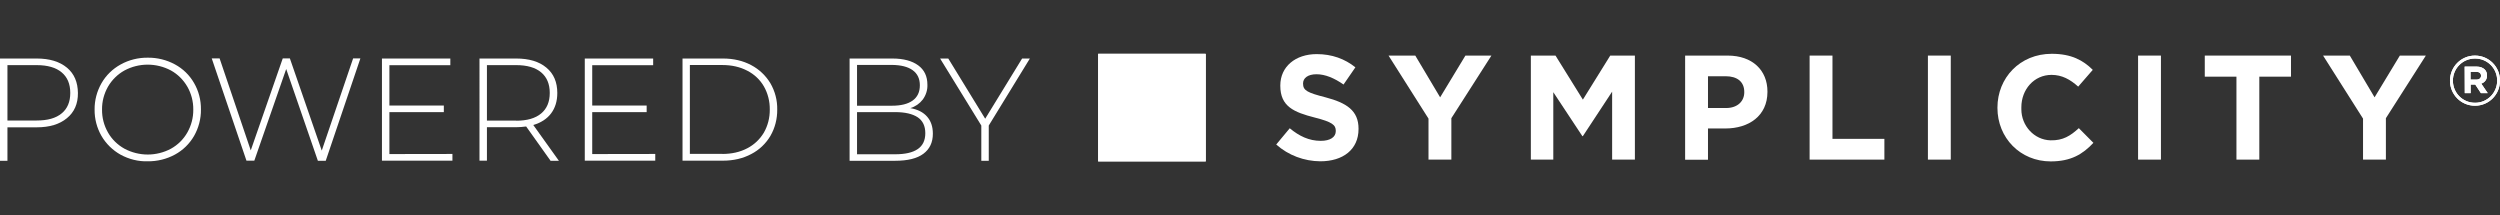
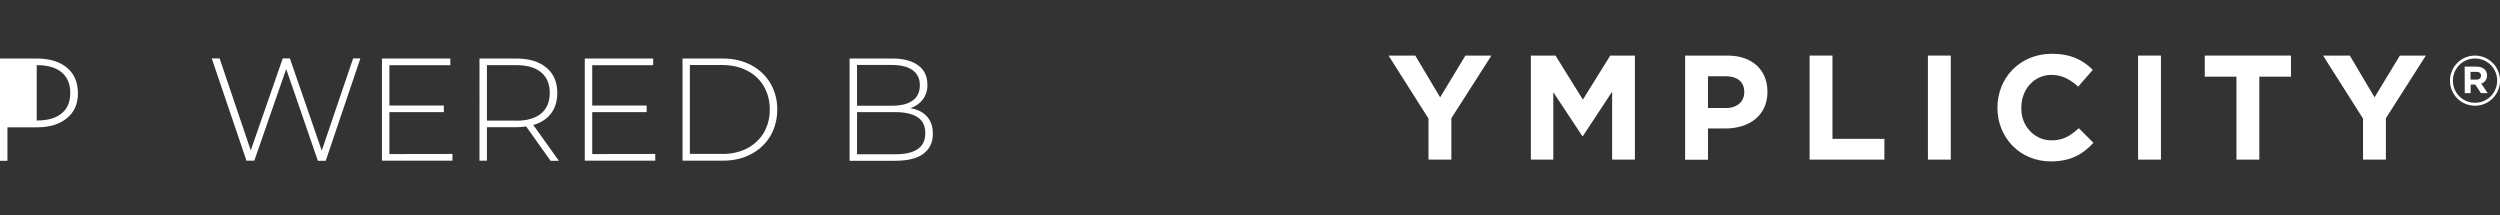
<svg xmlns="http://www.w3.org/2000/svg" xmlns:xlink="http://www.w3.org/1999/xlink" version="1.1" id="Layer_1" x="0px" y="0px" viewBox="0 0 2383.8 205.2" style="enable-background:new 0 0 2383.8 205.2;" xml:space="preserve">
  <rect x="0" y="0" width="2383.8" height="205.2" fill="#333333" stroke="none" />
  <style type="text/css">
	.st0{clip-path:url(#SVGID_2_);}
	.st1{fill:#FFFFFF;}
</style>
  <g id="Layer_2_1_">
    <g id="EDITABLE">
      <g>
        <defs>
-           <rect id="SVGID_1_" x="1047.1" y="51.3" width="102.6" height="102.6" />
-         </defs>
+           </defs>
        <use xlink:href="#SVGID_1_" style="overflow:visible;fill:#FFFFFF;" />
        <clipPath id="SVGID_2_">
          <use xlink:href="#SVGID_1_" style="overflow:visible;" />
        </clipPath>
        <g class="st0">
          <rect x="1025.8" y="30.1" transform="matrix(0.707 -0.707 0.707 0.707 249.138 806.726)" class="st1" width="145.1" height="145.1" />
        </g>
      </g>
-       <path class="st1" d="M1216.9,137.8l12.9-15.5c8.9,7.4,18.3,12,29.6,12c8.9,0,14.3-3.5,14.3-9.3v-0.3c0-5.5-3.4-8.4-20-12.6    c-20-5.1-32.9-10.6-32.9-30.3v-0.3c0-18,14.5-29.9,34.7-29.9c14.5,0,26.8,4.5,36.9,12.6l-11.3,16.4c-8.8-6.1-17.4-9.8-25.8-9.8    s-12.8,3.8-12.8,8.7v0.3c0,6.5,4.2,8.6,21.4,13c20.1,5.3,31.5,12.6,31.5,29.9v0.3c0,19.7-15,30.8-36.4,30.8    C1243.5,153.7,1228.5,148.1,1216.9,137.8" />
      <polygon class="st1" points="1362.1,113.1 1324,53 1349.5,53 1373.2,92.8 1397.3,53 1422.1,53 1383.9,112.7 1383.9,152.2     1362.1,152.2   " />
      <polygon class="st1" points="1459.7,53 1483.2,53 1509.3,95 1535.4,53 1558.9,53 1558.9,152.2 1537.2,152.2 1537.2,87.4     1509.3,129.8 1508.8,129.8 1481.1,87.9 1481.1,152.2 1459.7,152.2   " />
      <path class="st1" d="M1606.8,53h40.5c23.7,0,38,14,38,34.3v0.3c0,23-17.9,34.9-40.1,34.9h-16.6v29.8h-21.8L1606.8,53z M1645.9,103    c10.9,0,17.3-6.5,17.3-15v-0.3c0-9.8-6.8-15-17.7-15h-16.9v30.3L1645.9,103z" />
      <polygon class="st1" points="1725.5,53 1747.3,53 1747.3,132.4 1796.8,132.4 1796.8,152.2 1725.5,152.2   " />
      <rect x="1838.3" y="53" class="st1" width="21.8" height="99.2" />
      <path class="st1" d="M1904.6,102.9v-0.3c0-28.2,21.3-51.3,51.8-51.3c18.7,0,29.9,6.2,39.1,15.3l-13.9,16    c-7.7-6.9-15.5-11.2-25.4-11.2c-16.7,0-28.8,13.9-28.8,30.9v1.9c0,15.7,12.2,29.2,27.8,29.6c11.9,0.3,19-4.3,27-11.6l13.9,14    c-10.2,10.9-21.5,17.7-40.7,17.7C1926.3,153.9,1904.6,131.4,1904.6,102.9" />
      <rect x="2038.7" y="53" class="st1" width="21.8" height="99.2" />
      <polygon class="st1" points="2132.5,73.1 2102.3,73.1 2102.3,53 2184.5,53 2184.5,73.1 2154.3,73.1 2154.3,152.2 2132.5,152.2       " />
      <polygon class="st1" points="2253.2,113.1 2215.1,53 2240.6,53 2264.2,92.8 2288.3,53 2313.1,53 2275,112.7 2275,152.2     2253.2,152.2   " />
      <path class="st1" d="M2336.1,77v-0.1c0-13.2,10.6-23.9,23.8-23.9c13.2,0,23.9,10.6,23.9,23.8v0.1c0,13.2-10.6,23.9-23.8,23.9    C2346.8,100.9,2336.1,90.2,2336.1,77 M2381.1,76.9v-0.1c0-11.7-9.5-21.1-21.2-21c-11.7,0-21.1,9.5-21,21.2V77    c0,11.7,9.5,21.1,21.2,21C2371.7,98,2381.1,88.5,2381.1,76.9L2381.1,76.9 M2350.1,63.5h11.3c3.4,0,6.1,1,7.9,2.8    c1.4,1.5,2.2,3.5,2.1,5.5v0.1c0.2,3.6-2.1,6.8-5.5,7.8l6.2,9.1h-6.5l-5.4-8.2h-4.4v8.2h-5.6L2350.1,63.5z M2361.3,75.9    c2.8,0,4.4-1.5,4.4-3.6v-0.1c0-2.4-1.7-3.7-4.5-3.7h-5.5v7.4H2361.3z" />
-       <path class="st1" d="M2336.1,77v-0.1c0-13.2,10.6-23.9,23.8-23.9c13.2,0,23.9,10.6,23.9,23.8v0.1c0,13.2-10.6,23.9-23.8,23.9    C2346.8,100.9,2336.1,90.2,2336.1,77 M2381.1,76.9v-0.1c0-11.7-9.5-21.1-21.2-21c-11.7,0-21.1,9.5-21,21.2V77    c0,11.7,9.5,21.1,21.2,21C2371.7,98,2381.1,88.5,2381.1,76.9L2381.1,76.9 M2350.1,63.5h11.3c3.4,0,6.1,1,7.9,2.8    c1.4,1.5,2.2,3.5,2.1,5.5v0.1c0.2,3.6-2.1,6.8-5.5,7.8l6.2,9.1h-6.5l-5.4-8.2h-4.4v8.2h-5.6L2350.1,63.5z M2361.3,75.9    c2.8,0,4.4-1.5,4.4-3.6v-0.1c0-2.4-1.7-3.7-4.5-3.7h-5.5v7.4H2361.3z" />
-       <path class="st1" d="M63.8,64.5c7,5.8,10.4,13.9,10.5,24.2s-3.5,18.3-10.5,24c-7,5.8-16.5,8.7-28.8,8.7H7.1v31.9H0V55.8h35    C47.2,55.8,56.8,58.7,63.8,64.5z M58.8,108.1c5.5-4.5,8.2-11,8.2-19.5s-2.7-15-8.2-19.6c-5.5-4.6-13.4-6.9-23.8-6.9H7.1v52.8H35    C45.4,114.9,53.3,112.7,58.8,108.1L58.8,108.1z" />
-       <path class="st1" d="M115,147.5c-7.5-4.2-13.8-10.3-18.2-17.8c-4.4-7.6-6.7-16.4-6.6-25.2c-0.1-8.8,2.2-17.5,6.6-25.2    c4.3-7.5,10.6-13.6,18.2-17.8c7.9-4.4,16.9-6.6,25.9-6.5c9-0.1,18,2.1,25.9,6.4c7.6,4.1,13.9,10.2,18.2,17.7    c4.5,7.7,6.7,16.5,6.6,25.3c0.1,8.9-2.2,17.6-6.6,25.3c-4.3,7.4-10.6,13.6-18.2,17.7c-7.9,4.3-16.9,6.5-25.9,6.4    C131.9,154.1,122.9,151.8,115,147.5z M163,141.8c6.5-3.6,11.9-8.9,15.6-15.4c3.8-6.7,5.8-14.2,5.7-21.9c0.1-7.7-1.9-15.3-5.7-21.9    c-3.7-6.4-9.1-11.8-15.6-15.4c-13.9-7.4-30.5-7.4-44.3,0c-6.5,3.6-11.9,8.9-15.7,15.4c-3.8,6.7-5.8,14.2-5.7,21.9    c-0.1,7.7,1.9,15.3,5.7,21.9c3.7,6.5,9.2,11.8,15.7,15.4C132.6,149.2,149.2,149.2,163,141.8L163,141.8z" />
+       <path class="st1" d="M63.8,64.5c7,5.8,10.4,13.9,10.5,24.2s-3.5,18.3-10.5,24c-7,5.8-16.5,8.7-28.8,8.7H7.1v31.9H0V55.8h35    C47.2,55.8,56.8,58.7,63.8,64.5z M58.8,108.1c5.5-4.5,8.2-11,8.2-19.5s-2.7-15-8.2-19.6c-5.5-4.6-13.4-6.9-23.8-6.9v52.8H35    C45.4,114.9,53.3,112.7,58.8,108.1L58.8,108.1z" />
      <path class="st1" d="M343.6,55.8l-33,97.5h-7.5l-30.2-87.5l-30.4,87.4H235l-33.1-97.5h7.5l29.7,87.7l30.5-87.7h6.8l30.4,87.9    l29.9-87.9H343.6z" />
      <path class="st1" d="M431.4,146.8v6.4h-67.2V55.8h65.2v6.4h-58.1v38.4h51.9v6.3h-51.9v40L431.4,146.8z" />
      <path class="st1" d="M524.9,153.2l-23.2-32.6c-3.1,0.4-6.3,0.7-9.5,0.7h-27.9v31.9h-7.1V55.8h35c12.3,0,21.9,2.9,28.8,8.7    c7,5.8,10.4,13.9,10.4,24.2c0,7.7-2,14.2-5.9,19.4c-3.9,5.2-9.6,8.9-17,11.1l24.4,34.1H524.9z M492.2,115.1    c10.4,0,18.3-2.3,23.8-6.9c5.5-4.6,8.2-11.1,8.2-19.6c0-8.4-2.7-15-8.2-19.6c-5.5-4.6-13.4-6.9-23.8-6.9h-27.9v52.9H492.2z" />
      <path class="st1" d="M624.8,146.8v6.4h-67.2V55.8h65.2v6.4h-58.1v38.4h51.9v6.3h-51.9v40L624.8,146.8z" />
      <path class="st1" d="M650.7,55.8h38.6c10.1,0,19.1,2.1,27,6.3c7.6,4,13.9,10,18.3,17.3c4.4,7.6,6.7,16.3,6.5,25.1    c0.1,8.8-2.1,17.5-6.5,25.1c-4.4,7.4-10.7,13.4-18.3,17.3c-7.9,4.2-16.9,6.3-27,6.3h-38.5V55.8z M688.7,146.8c9,0,17-1.8,23.8-5.4    c6.6-3.4,12.1-8.6,15.9-15c3.8-6.7,5.7-14.3,5.6-22c0.1-7.7-1.8-15.3-5.6-22c-3.7-6.4-9.2-11.6-15.9-15    c-6.9-3.6-14.8-5.4-23.8-5.4h-30.9v84.7H688.7z" />
      <path class="st1" d="M884,111.2c3.7,4.2,5.5,9.6,5.5,16.3c0,8.3-3,14.6-9,19.1c-6,4.5-15,6.7-26.9,6.7h-43.5V55.8h40.7    c10.6,0,18.8,2.2,24.7,6.5s8.8,10.5,8.8,18.5c0.2,5-1.4,10-4.4,14.1c-3,3.9-7.2,6.8-11.9,8.2C875,104.3,880.3,107,884,111.2z     M817.2,61.9v38.9h33.3c8.5,0,15.1-1.6,19.7-4.9c4.6-3.3,6.9-8.1,6.9-14.6c0-6.3-2.3-11.1-6.9-14.4c-4.6-3.3-11.2-4.9-19.7-5    L817.2,61.9z M875,142.2c4.9-3.3,7.3-8.4,7.3-15.2c0-6.8-2.4-11.9-7.3-15.2c-4.9-3.2-12-4.9-21.5-4.9h-36.3v40.2h36.3    C863,147.1,870.2,145.5,875,142.2z" />
-       <path class="st1" d="M942.8,119.7v33.6h-7.1v-33.6l-39.3-63.9h7.8l35.2,57.4l35.2-57.4h7.4L942.8,119.7z" />
    </g>
  </g>
</svg>